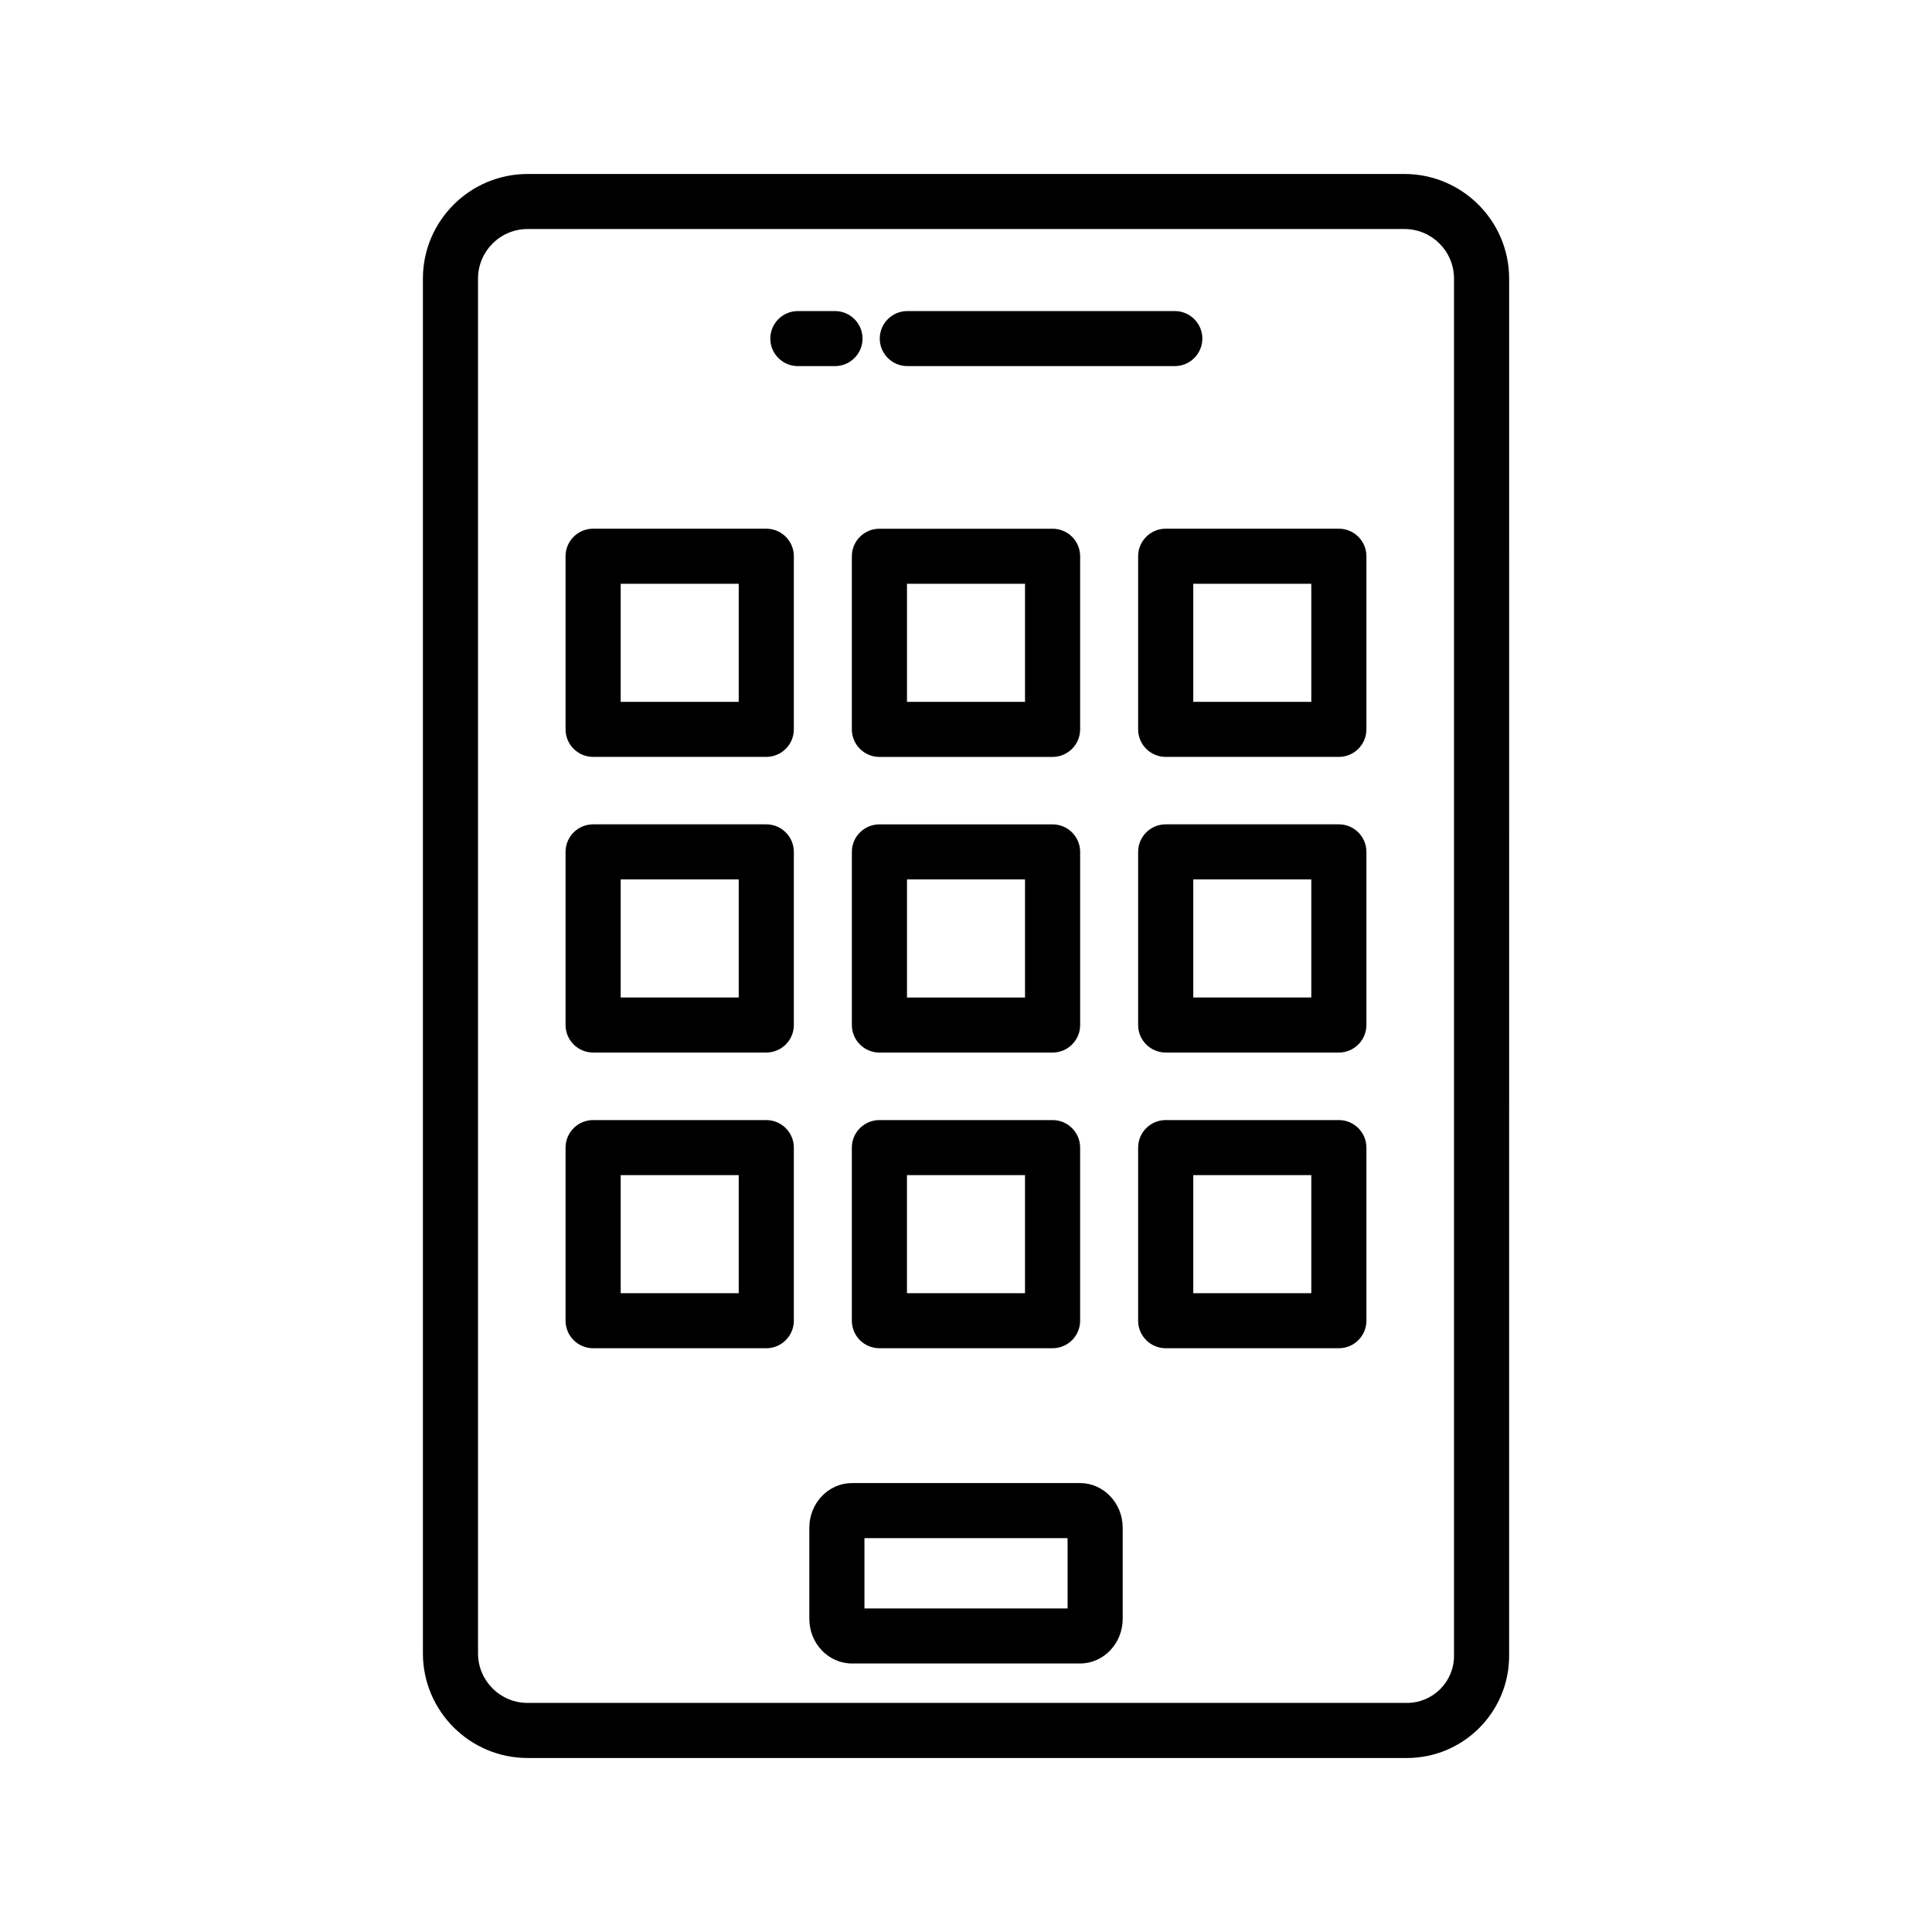
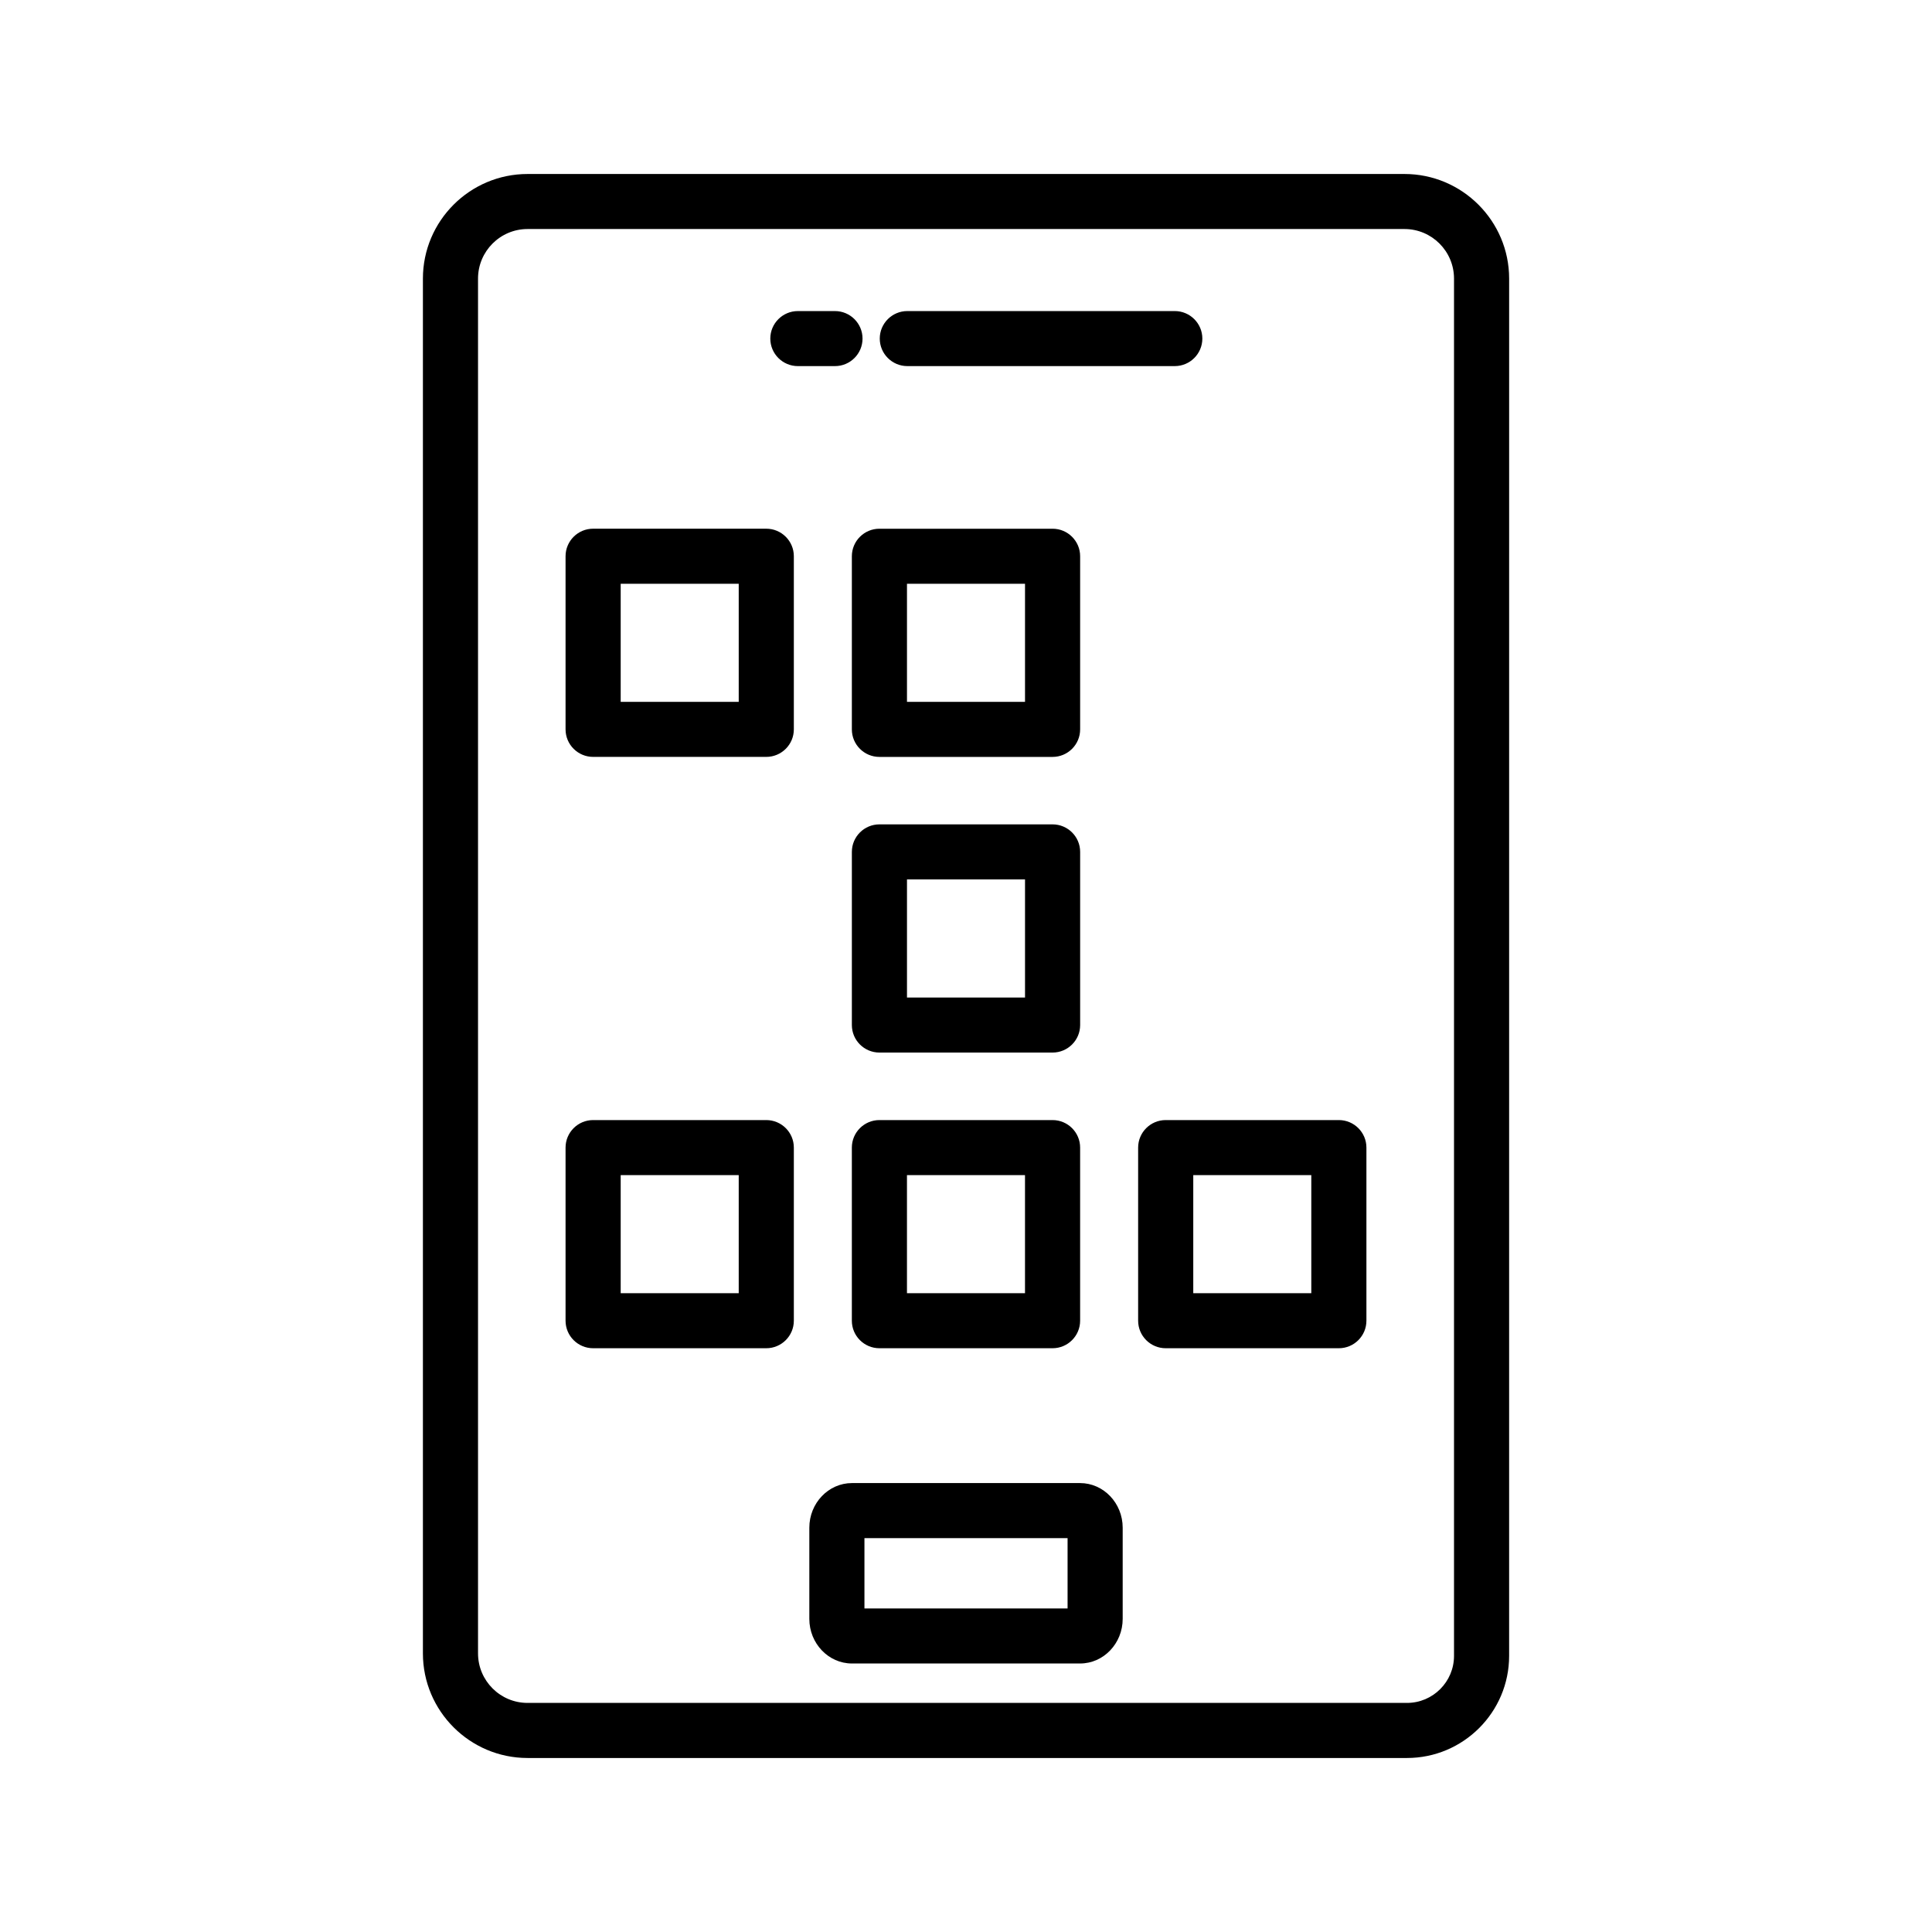
<svg xmlns="http://www.w3.org/2000/svg" fill="#000000" width="800px" height="800px" version="1.1" viewBox="144 144 512 512">
  <g>
    <path d="m516.2 190.11h-232.39c-15.285 0-27.734 12.434-27.734 27.727v364.33c0 15.285 12.453 27.719 27.734 27.719h233.05c14.93 0 27.074-12.141 27.074-27.059l0.004-364.99c0-15.293-12.453-27.727-27.734-27.727zm13.129 392.71c0 6.875-5.594 12.469-12.469 12.469h-233.05c-7.25 0-13.129-5.887-13.129-13.129v-364.33c0-7.242 5.879-13.137 13.129-13.137h232.39c7.25 0 13.129 5.894 13.129 13.137z" />
    <path d="m384.45 241.02h70.879c4.027 0 7.305-3.269 7.305-7.293 0-4.027-3.277-7.293-7.305-7.293h-70.879c-4.027 0-7.305 3.269-7.305 7.293 0 4.023 3.277 7.293 7.305 7.293z" />
    <path d="m372.58 233.73c0-4.027-3.277-7.293-7.305-7.293h-9.832c-4.027 0-7.305 3.269-7.305 7.293 0 4.027 3.277 7.293 7.305 7.293h9.832c4.027 0 7.305-3.269 7.305-7.293z" />
    <path d="m430.23 537.03h-60.457c-6.219 0-11.293 5.309-11.293 11.828v24.156c0 6.519 5.078 11.828 11.293 11.828h60.457c6.219 0 11.293-5.309 11.293-11.828v-24.156c0-6.519-5.074-11.828-11.293-11.828zm-3.312 33.223h-53.832v-18.633h53.832z" />
    <path d="m347.07 440.83h-45.887c-4.027 0-7.305 3.269-7.305 7.293v45.879c0 4.027 3.277 7.293 7.305 7.293h45.887c4.027 0 7.305-3.269 7.305-7.293v-45.879c0-4.027-3.277-7.293-7.305-7.293zm-7.301 45.875h-31.281v-31.289h31.281z" />
    <path d="m422.94 440.83h-45.887c-4.027 0-7.305 3.269-7.305 7.293v45.879c0 4.027 3.277 7.293 7.305 7.293h45.887c4.027 0 7.305-3.269 7.305-7.293v-45.879c0-4.027-3.277-7.293-7.305-7.293zm-7.305 45.875h-31.281v-31.289h31.281z" />
    <path d="m498.81 440.83h-45.887c-4.027 0-7.305 3.269-7.305 7.293v45.879c0 4.027 3.277 7.293 7.305 7.293h45.887c4.027 0 7.305-3.269 7.305-7.293v-45.879c0-4.027-3.277-7.293-7.305-7.293zm-7.301 45.875h-31.281v-31.289h31.281z" />
-     <path d="m347.07 362.46h-45.887c-4.027 0-7.305 3.269-7.305 7.293v45.887c0 4.027 3.277 7.293 7.305 7.293h45.887c4.027 0 7.305-3.269 7.305-7.293v-45.883c0-4.027-3.277-7.297-7.305-7.297zm-7.301 45.887h-31.281v-31.297h31.281z" />
    <path d="m430.25 369.76c0-4.027-3.277-7.293-7.305-7.293h-45.887c-4.027 0-7.305 3.269-7.305 7.293v45.887c0 4.027 3.277 7.293 7.305 7.293h45.887c4.027 0 7.305-3.269 7.305-7.293zm-14.609 38.59h-31.281v-31.297h31.281z" />
-     <path d="m498.81 362.46h-45.887c-4.027 0-7.305 3.269-7.305 7.293v45.887c0 4.027 3.277 7.293 7.305 7.293h45.887c4.027 0 7.305-3.269 7.305-7.293v-45.883c0-4.027-3.277-7.297-7.305-7.297zm-7.301 45.887h-31.281v-31.297h31.281z" />
    <path d="m347.07 284.11h-45.887c-4.027 0-7.305 3.269-7.305 7.293v45.887c0 4.027 3.277 7.293 7.305 7.293h45.887c4.027 0 7.305-3.269 7.305-7.293v-45.887c0-4.023-3.277-7.293-7.305-7.293zm-7.301 45.887h-31.281v-31.297h31.281z" />
    <path d="m369.75 291.41v45.887c0 4.027 3.277 7.293 7.305 7.293h45.887c4.027 0 7.305-3.269 7.305-7.293v-45.887c0-4.027-3.277-7.293-7.305-7.293h-45.887c-4.027 0-7.305 3.269-7.305 7.293zm14.609 7.297h31.281v31.297h-31.281z" />
-     <path d="m498.81 284.11h-45.887c-4.027 0-7.305 3.269-7.305 7.293v45.887c0 4.027 3.277 7.293 7.305 7.293h45.887c4.027 0 7.305-3.269 7.305-7.293v-45.887c0-4.023-3.277-7.293-7.305-7.293zm-7.301 45.887h-31.281v-31.297h31.281z" />
  </g>
</svg>